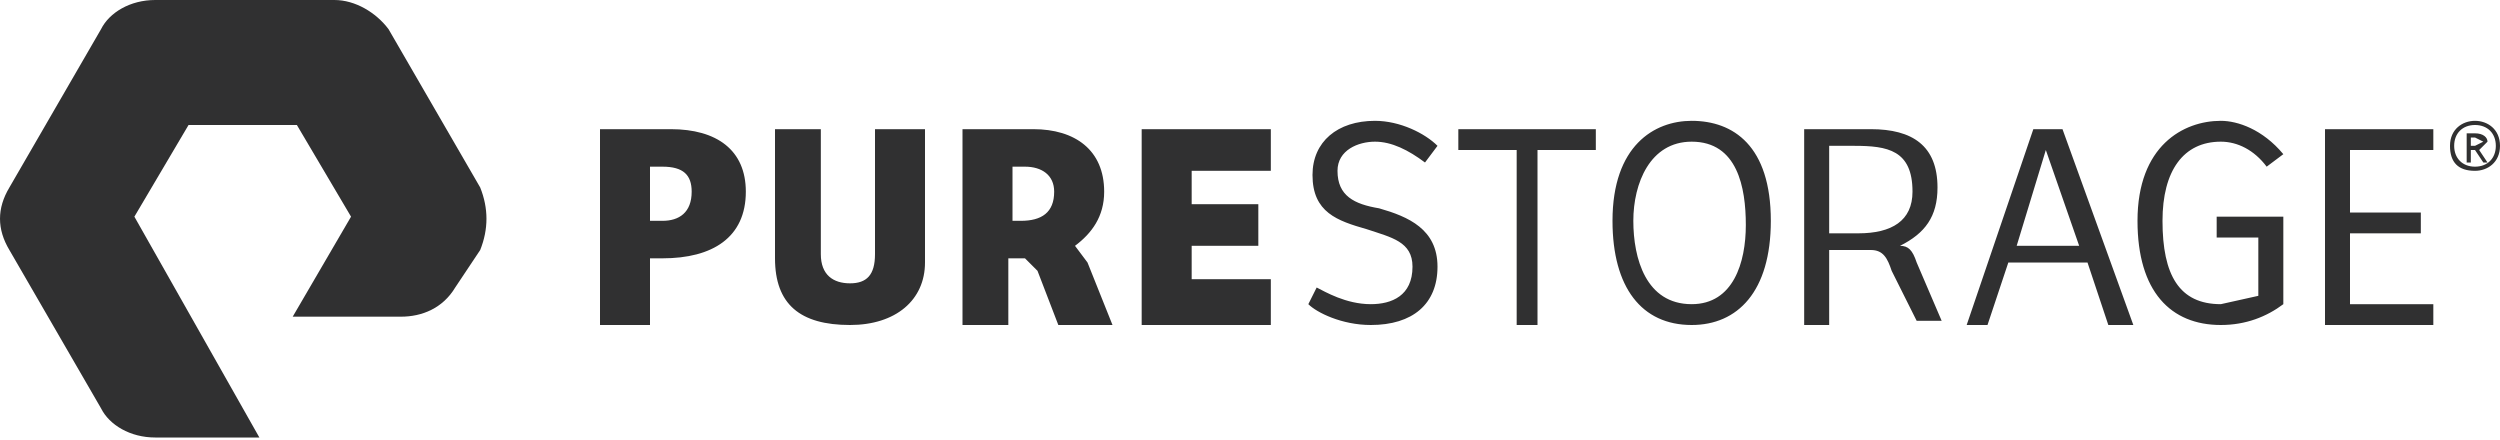
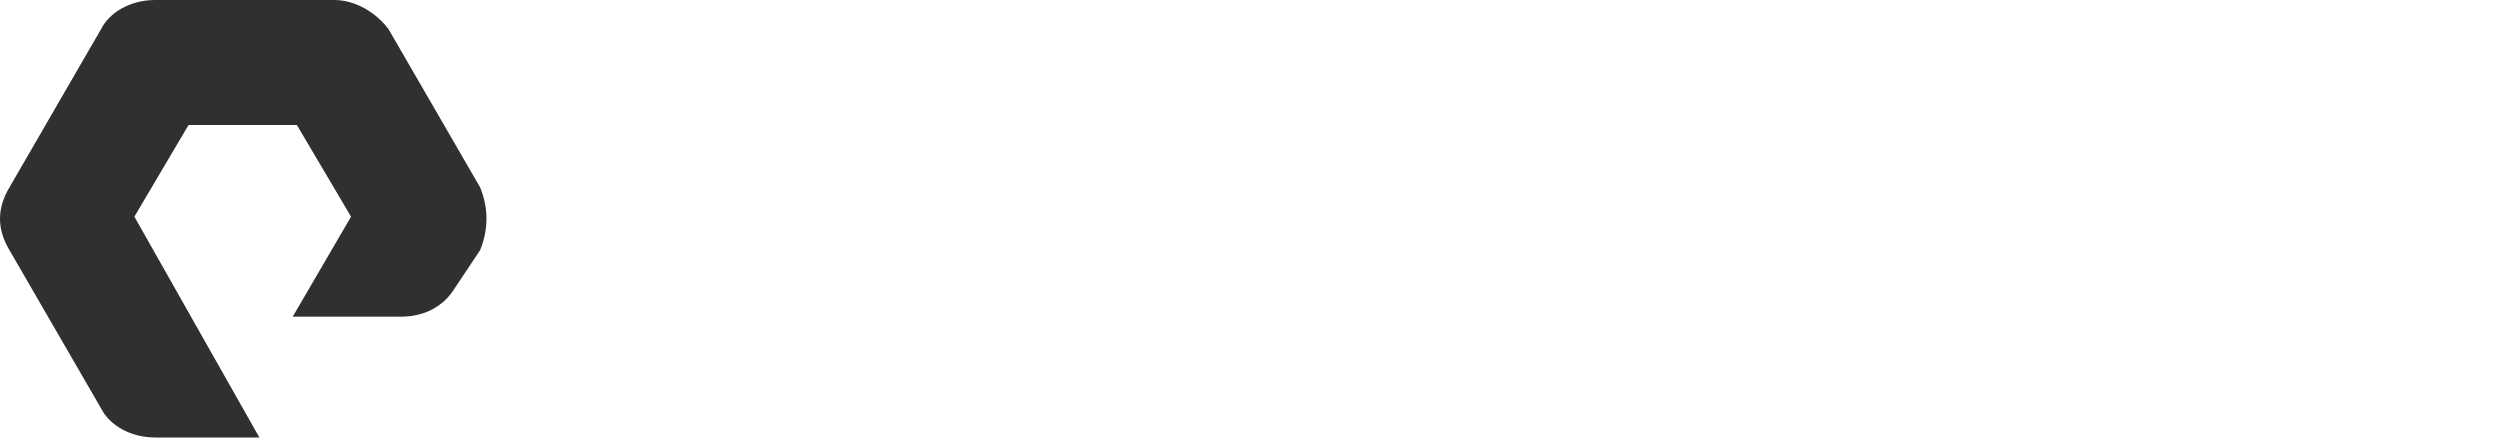
<svg xmlns="http://www.w3.org/2000/svg" width="250" height="44" viewBox="0 0 250 44" fill="none">
  <g clip-path="url(#clip0_12971_6412)">
    <path d="M25.938 43.75H15.521C13.021 43.75 10.938 42.5 10.104 40.833L0.938 25C-0.312 22.917 -0.312 20.833 0.938 18.75L10.104 2.917C10.938 1.25 13.021 0 15.521 0H33.438C35.521 0 37.604 1.25 38.854 2.917L48.021 18.75C48.854 20.833 48.854 22.917 48.021 25L45.521 28.75C44.271 30.833 42.188 31.667 40.104 31.667H29.271L35.104 21.667L29.688 12.5H18.854L13.438 21.667L25.938 43.75Z" fill="#303031" />
-     <path d="M66.25 22.083C67.917 22.083 69.167 21.25 69.167 19.167C69.167 17.5 68.333 16.667 66.25 16.667H65V22.083H66.25ZM65 32.5H60V12.917H67.083C71.667 12.917 74.583 15 74.583 19.167C74.583 23.75 71.25 25.833 66.25 25.833H65V32.5ZM82.083 12.917V25.417C82.083 27.5 83.333 28.333 85 28.333C86.667 28.333 87.5 27.5 87.5 25.417V12.917H92.5V26.25C92.5 30 89.583 32.5 85 32.5C80 32.5 77.5 30.417 77.5 25.833V12.917H82.083ZM114.167 12.917H127.083V17.083H119.167V20.417H125.833V24.583H119.167V27.917H127.083V32.5H114.167V12.917ZM131.667 28.75C132.5 29.167 134.583 30.417 137.083 30.417C139.167 30.417 141.25 29.583 141.25 26.667C141.25 24.167 139.167 23.75 136.667 22.917C133.75 22.083 131.25 21.25 131.25 17.5C131.25 14.167 133.75 12.083 137.5 12.083C140 12.083 142.5 13.333 143.75 14.583L142.5 16.25C140.833 15 139.167 14.167 137.5 14.167C135.833 14.167 133.75 15 133.75 17.083C133.75 19.583 135.417 20.417 137.917 20.833C140.833 21.667 143.75 22.917 143.75 26.667C143.75 30.417 141.25 32.5 137.083 32.5C134.167 32.5 131.667 31.25 130.833 30.417L131.667 28.75ZM159.583 12.917V15H153.75V32.5H151.667V15H145.833V12.917H159.583ZM169.167 30.417C173.333 30.417 174.583 26.25 174.583 22.5C174.583 18.75 173.75 14.167 169.167 14.167C165 14.167 163.333 18.333 163.333 22.083C163.333 25.833 164.583 30.417 169.167 30.417ZM169.167 32.5C164.167 32.5 161.25 28.75 161.25 22.083C161.25 14.583 165.417 12.083 169.167 12.083C173.333 12.083 177.083 14.583 177.083 22.083C177.083 29.167 173.75 32.5 169.167 32.5ZM201.667 24.583H207.917L204.583 15L201.667 24.583ZM196.667 32.5L203.333 12.917H206.25L213.333 32.5H210.833L208.75 26.25H200.833L198.75 32.5H196.667ZM228.333 30.417C226.667 31.667 224.583 32.5 222.083 32.5C217.083 32.5 213.75 29.167 213.75 22.083C213.75 14.583 218.333 12.083 222.083 12.083C223.75 12.083 226.25 12.917 228.333 15.417L226.667 16.667C225.417 15 223.75 14.167 222.083 14.167C218.333 14.167 216.25 17.083 216.25 22.083C216.25 27.5 217.917 30.417 222.083 30.417L225.833 29.583V23.75H221.667V21.667H228.333V30.417ZM232.5 12.917H243.333V15H235V21.25H242.083V23.333H235V30.417H243.333V32.5H232.5V12.917ZM185.833 23.333H182.917V14.583H185.417C188.75 14.583 191.25 15 191.25 19.167C191.25 22.083 189.167 23.333 185.833 23.333ZM191.667 26.25C191.25 25 190.833 24.583 190 24.583C192.5 23.333 193.75 21.667 193.75 18.75C193.75 14.583 191.25 12.917 187.083 12.917H180.417V32.5H182.917V25H187.083C188.333 25 188.75 25.833 189.167 27.083L191.667 32.083H194.167L191.667 26.25ZM101.25 22.083V16.667H102.5C104.167 16.667 105.417 17.5 105.417 19.167C105.417 21.25 104.167 22.083 102.083 22.083H101.25ZM108.75 26.25L107.5 24.583C109.167 23.333 110.417 21.667 110.417 19.167C110.417 15 107.5 12.917 103.333 12.917H96.25V32.5H100.833V25.833H102.5L103.75 27.083L105.833 32.5H111.25L108.75 26.25ZM247.5 14.583L248.333 14.167L247.5 13.75H247.083V14.583H247.5ZM247.083 16.25H246.667V13.333H247.5C248.333 13.333 248.75 13.75 248.75 14.167L247.917 15L248.75 16.25H248.333L247.5 15H247.083V16.25ZM247.5 12.5C246.25 12.5 245.417 13.333 245.417 14.583C245.417 15.833 246.25 16.667 247.5 16.667C248.75 16.667 249.583 15.833 249.583 14.583C249.583 13.333 248.75 12.5 247.5 12.5ZM247.5 17.083C245.833 17.083 245 16.25 245 14.583C245 12.917 246.25 12.083 247.5 12.083C248.75 12.083 250 12.917 250 14.583C250 16.25 248.75 17.083 247.5 17.083Z" fill="#303031" />
  </g>
  <defs>
    <clipPath id="clip0_12971_6412">
      <rect width="250" height="43.75" fill="white" />
    </clipPath>
  </defs>
</svg>